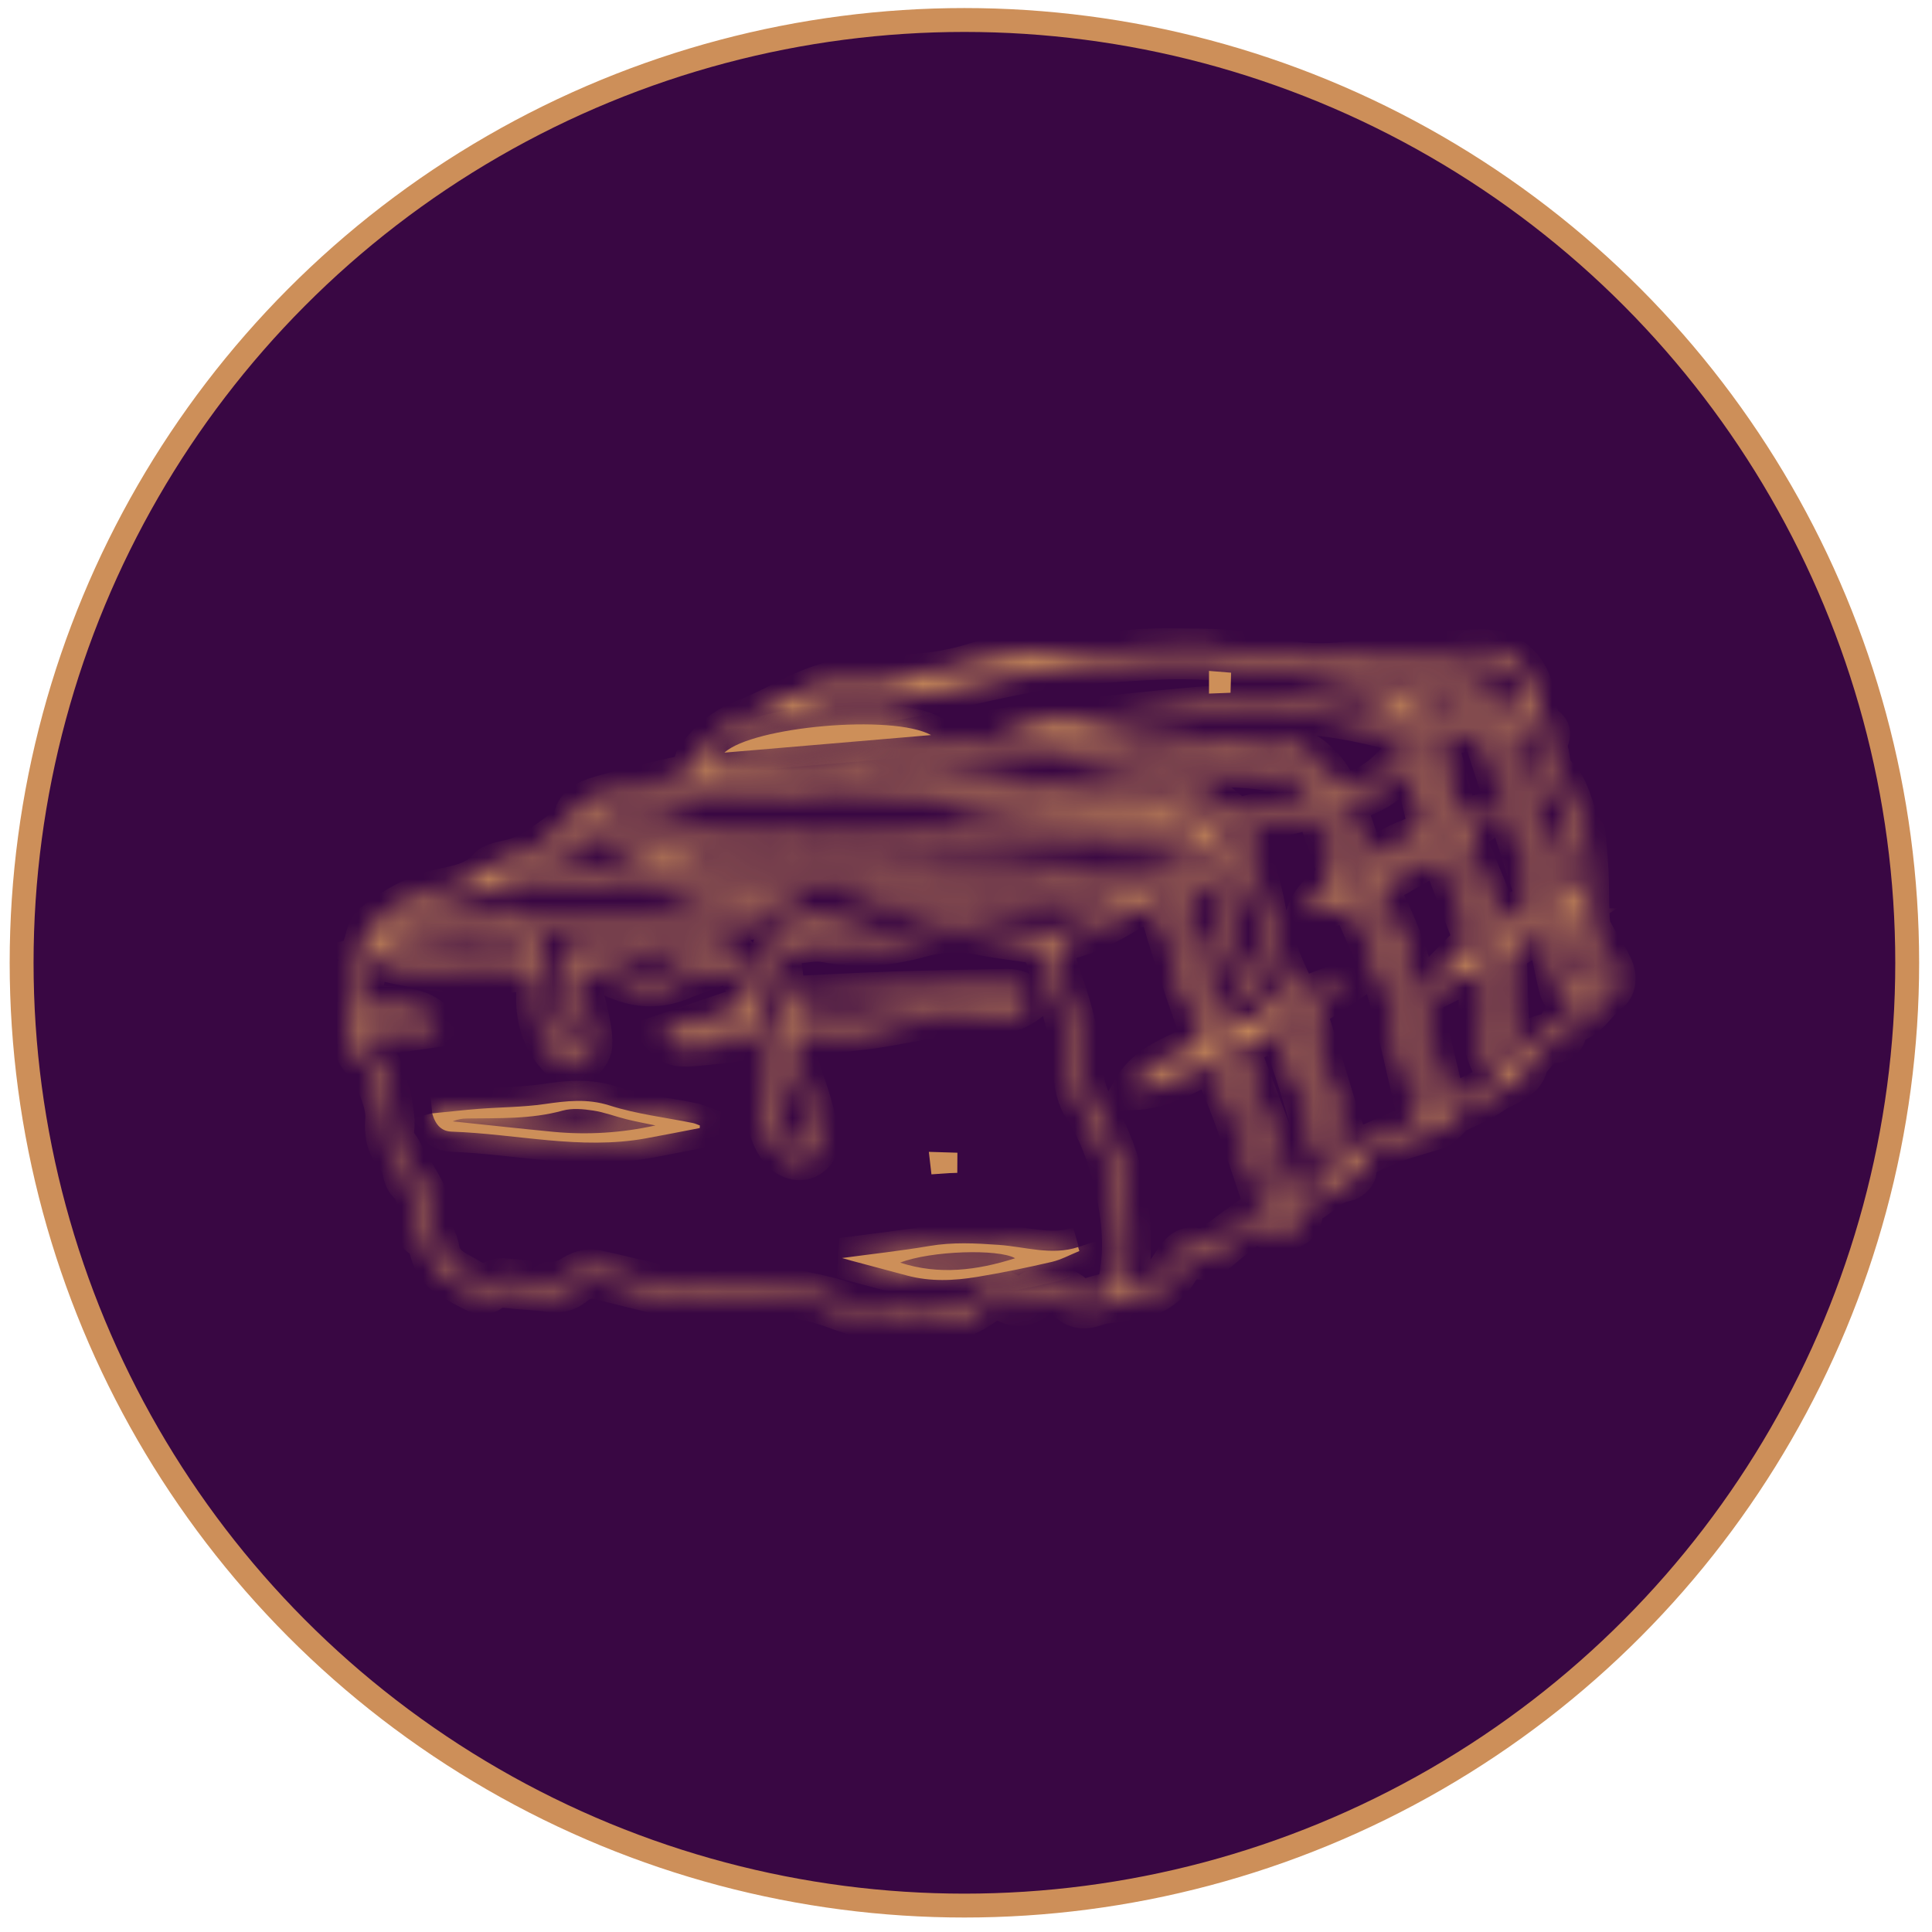
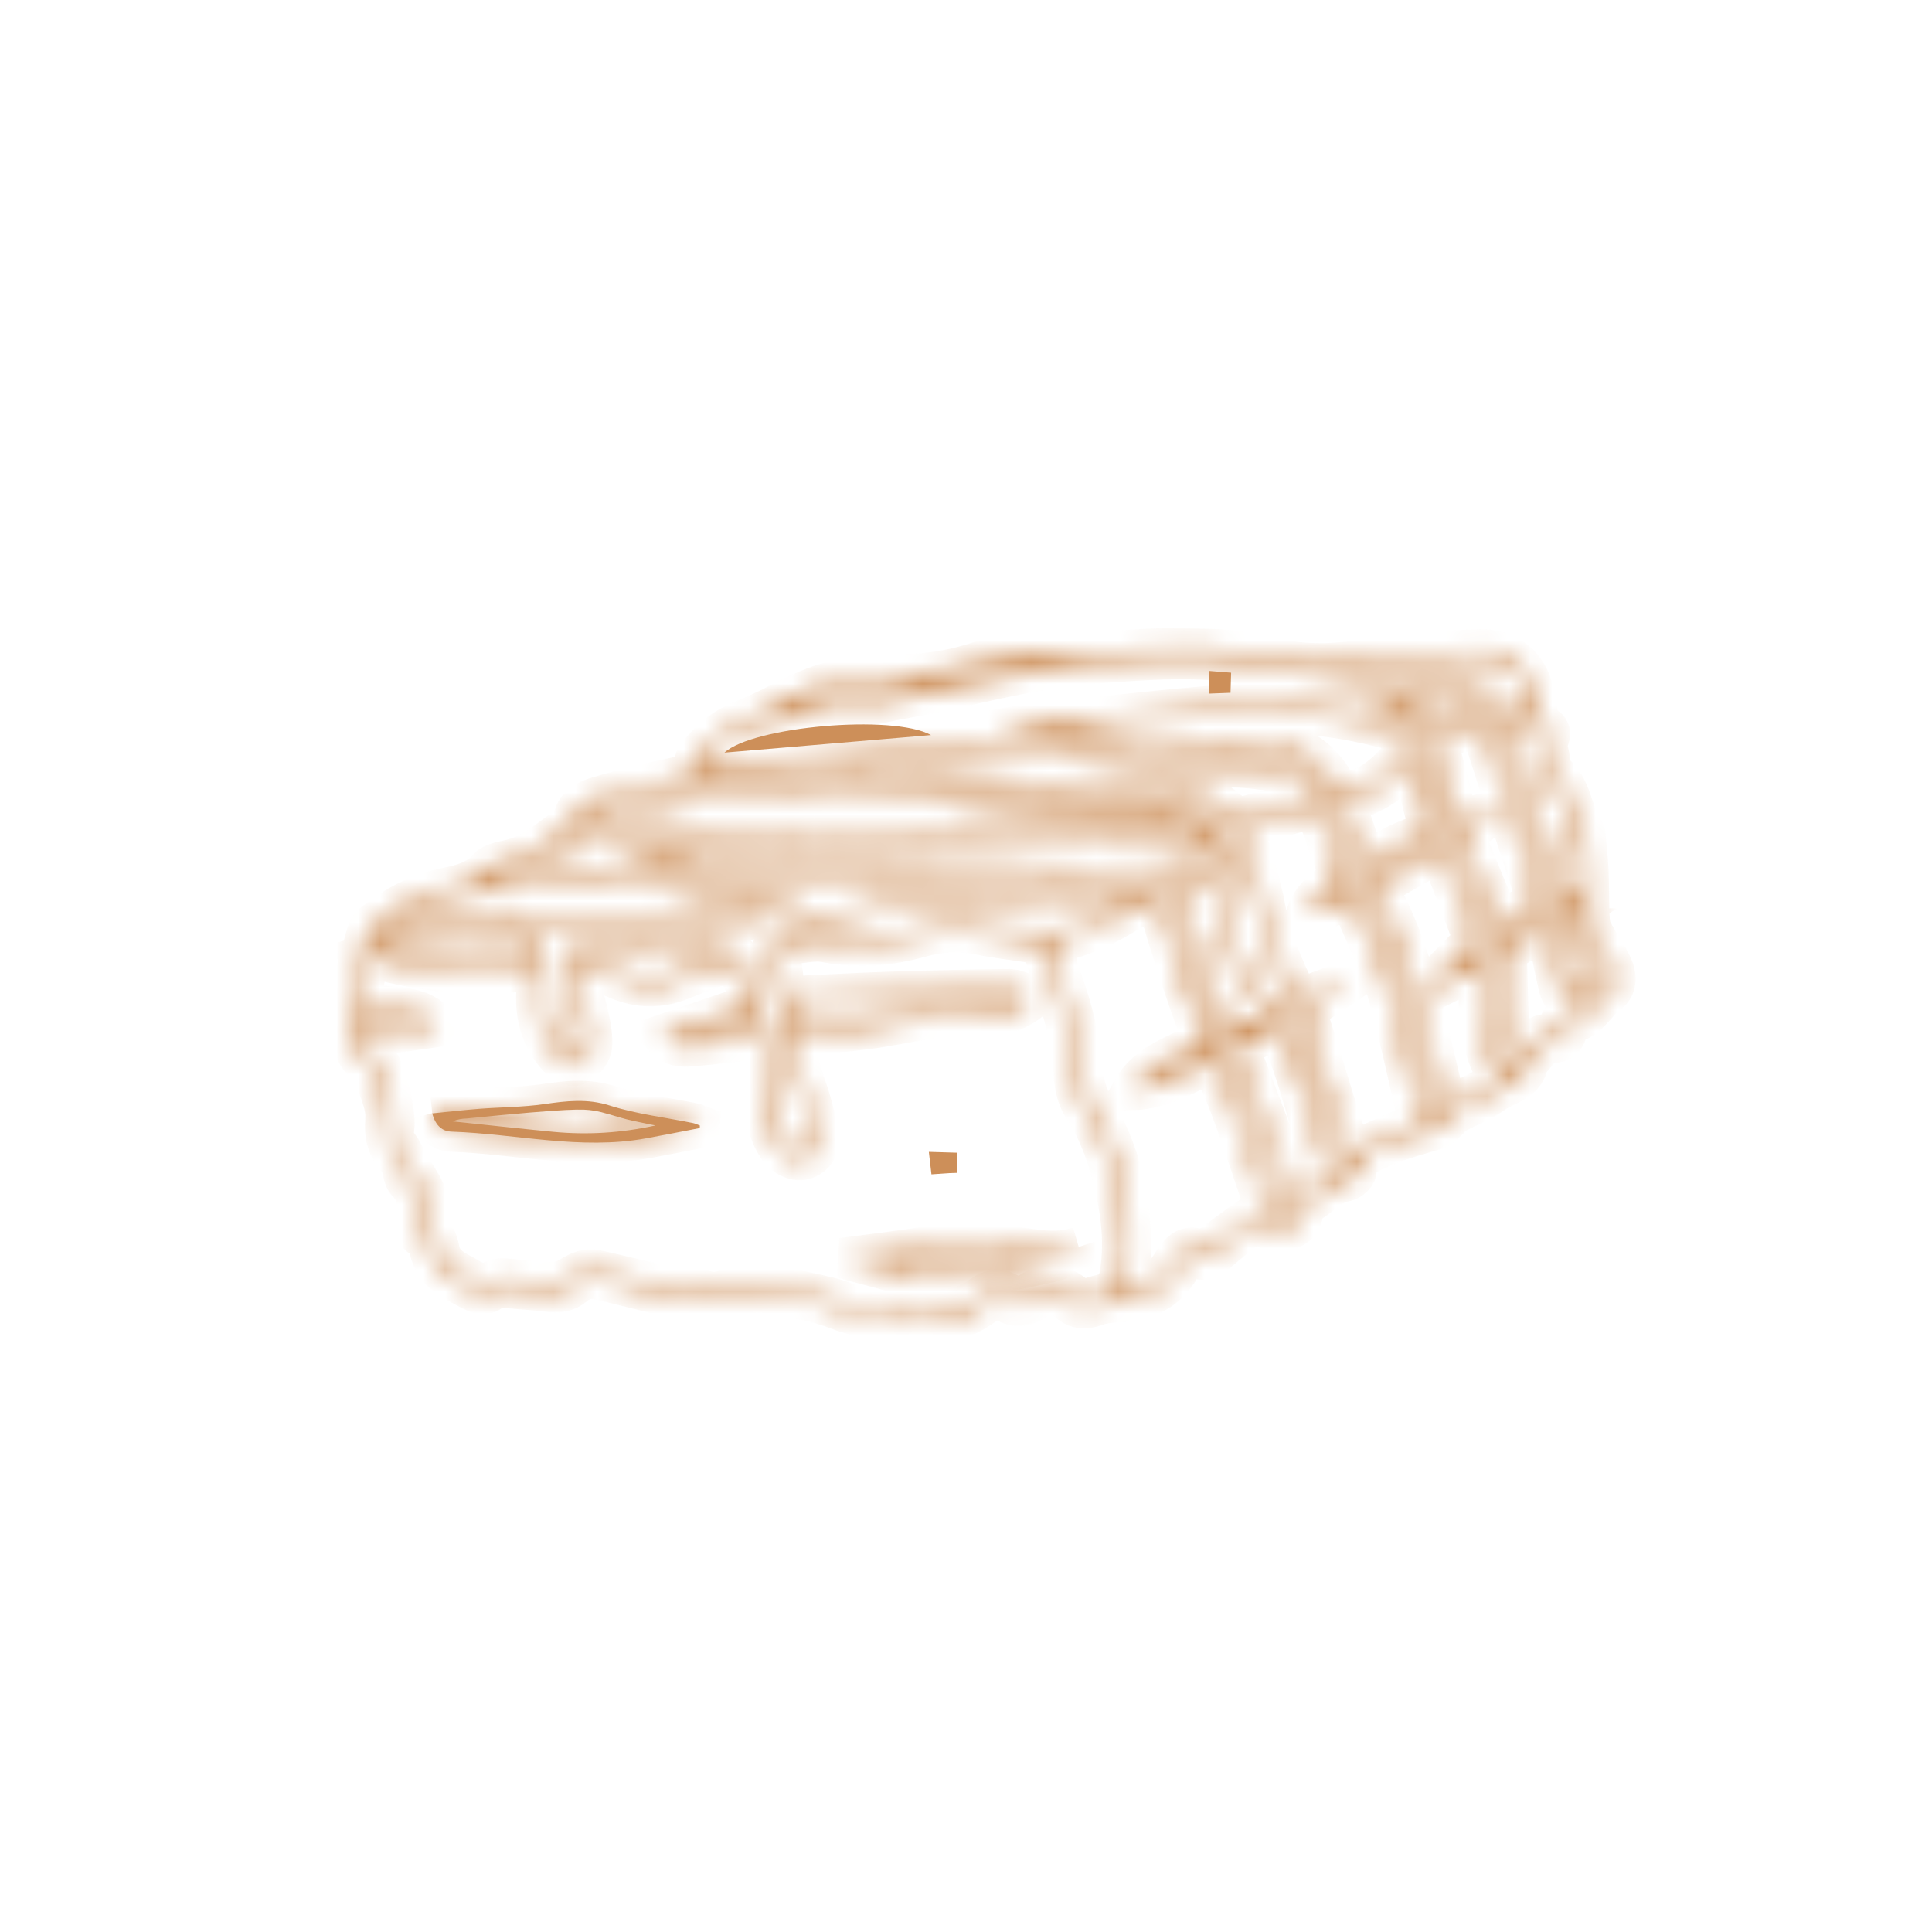
<svg xmlns="http://www.w3.org/2000/svg" width="89" height="89" viewBox="0 0 89 89" fill="none">
-   <circle cx="44.427" cy="44.352" r="43.431" fill="#390743" stroke="#CD8F59" stroke-width="1.1" />
  <mask id="path-2-inside-1_621_25" fill="white">
    <path d="M58.039 56.116C58.335 56.781 58.743 56.811 59.217 56.689C59.714 56.56 60.037 56.302 60.023 55.738C60.021 55.649 60.09 55.507 60.163 55.477C60.813 55.202 61.237 54.545 61.989 54.423C62.18 54.392 62.468 54.145 62.482 53.979C62.539 53.268 63.089 53.13 63.582 52.9C64.404 52.516 65.278 52.293 66.144 52.036C66.373 51.969 66.554 51.733 66.749 51.567C66.805 51.519 66.817 51.41 66.875 51.379C67.524 51.036 68.224 50.768 68.819 50.35C69.41 49.935 70.328 49.825 70.415 48.861C70.818 48.638 70.926 48.03 71.516 48.041C71.928 48.048 72.15 47.817 72.2 47.406C72.212 47.311 72.276 47.153 72.336 47.142C73.174 46.998 73.496 46.196 74.1 45.755C74.496 45.467 74.478 44.939 74.288 44.529C74.024 43.957 73.641 43.442 73.351 42.88C73.243 42.671 73.228 42.4 73.218 42.156C73.19 41.471 73.202 40.785 73.171 40.1C73.146 39.544 73.081 38.991 73.033 38.437C73.031 38.406 73.029 38.37 73.013 38.346C72.395 37.482 72.457 36.257 71.527 35.552C71.443 35.488 71.45 35.298 71.428 35.164C71.379 34.87 71.34 34.573 71.235 34.287C71.424 33.919 71.567 33.584 70.99 33.366C70.899 33.332 70.893 33.066 70.856 32.905C70.741 32.4 70.7 31.865 70.504 31.394C70.083 30.383 69.228 29.895 68.172 29.916C66.884 29.942 65.596 30.082 64.31 30.202C63.133 30.312 61.959 30.564 60.784 30.558C59.722 30.552 58.647 30.353 57.606 30.111C56.417 29.836 55.234 29.899 54.036 29.874C51.97 29.83 49.926 30.238 47.85 30.06C46.995 29.986 46.066 30.151 45.246 30.429C43.888 30.891 42.516 31.109 41.104 31.046C39.255 30.963 37.591 31.505 35.988 32.356C35.392 32.673 34.773 32.95 34.149 33.207C33.32 33.549 32.666 34.093 32.141 34.807C32.086 34.883 32.006 34.968 32.003 35.05C31.982 35.701 31.505 35.723 31.029 35.828C29.873 36.085 28.718 36.356 27.584 36.692C27.037 36.854 26.468 37.103 26.396 37.821C26.391 37.874 26.334 37.935 26.284 37.968C25.396 38.553 24.62 39.325 23.538 39.593C23.172 39.684 22.704 39.739 22.486 39.988C21.751 40.831 20.687 40.795 19.767 41.099C18.783 41.422 17.933 41.938 17.155 42.569C16.903 42.772 16.845 43.23 16.73 43.581C16.328 44.819 16.142 46.059 16.255 47.39C16.316 48.121 16.266 48.717 17.015 49.064C17.075 49.091 17.114 49.189 17.137 49.262C17.366 50.029 17.808 50.816 17.753 51.563C17.695 52.341 17.834 52.86 18.329 53.415C18.571 53.687 18.517 54.232 18.769 54.481C19.304 55.009 19.22 55.59 19.105 56.194C19.032 56.576 19.14 56.819 19.46 57.032C19.606 57.13 19.731 57.33 19.769 57.504C19.89 58.058 20.164 58.508 20.628 58.814C21.06 59.098 21.517 59.351 21.986 59.568C22.141 59.64 22.422 59.627 22.551 59.528C22.832 59.313 23.105 59.291 23.434 59.333C24.043 59.41 24.662 59.417 25.268 59.511C25.725 59.583 26.119 59.509 26.463 59.219C26.807 58.93 27.188 58.843 27.613 58.946C28.47 59.153 29.323 59.373 30.18 59.58C30.407 59.635 30.67 59.746 30.868 59.682C31.424 59.503 31.888 59.624 32.394 59.874C32.916 60.133 33.433 59.808 33.953 59.693C34.387 59.596 34.858 59.497 35.283 59.567C36.371 59.748 37.488 59.905 38.508 60.295C39.445 60.653 40.289 60.87 41.31 60.665C42.074 60.512 42.907 60.68 43.706 60.74C44.418 60.795 44.942 60.379 45.471 60.036C45.772 59.84 45.997 59.781 46.278 59.954C46.79 60.27 47.251 60.185 47.732 59.863C48.228 59.531 48.76 59.576 49.21 59.973C49.608 60.324 50.015 60.325 50.486 60.154C50.754 60.056 51.053 60.016 51.34 60.003C52.546 59.953 53.603 59.626 54.283 58.53C54.383 58.37 54.476 58.186 54.621 58.078C54.745 57.986 54.969 57.911 55.095 57.961C55.505 58.123 55.763 57.964 56.063 57.701C56.674 57.167 57.327 56.681 58.041 56.112L58.039 56.116ZM51.405 59.47C50.971 59.582 50.588 59.659 50.221 59.781C49.936 59.876 49.721 59.847 49.485 59.648C48.873 59.132 48.125 59.076 47.478 59.513C47.138 59.743 46.849 59.785 46.478 59.581C46.052 59.347 45.658 59.369 45.213 59.695C44.798 59.998 44.261 60.236 43.756 60.29C43.046 60.366 42.315 60.232 41.592 60.217C41.265 60.21 40.914 60.213 40.615 60.322C40.183 60.48 39.828 60.409 39.438 60.217C39.075 60.038 38.688 59.888 38.296 59.788C37.44 59.571 36.566 59.42 35.713 59.193C34.957 58.992 34.239 59.06 33.541 59.368C33.055 59.583 32.624 59.554 32.139 59.324C31.84 59.182 31.455 59.221 31.107 59.191C30.817 59.166 30.518 59.2 30.237 59.141C29.315 58.945 28.401 58.711 27.48 58.508C27.039 58.411 26.669 58.564 26.285 58.811C26.006 58.99 25.617 59.075 25.28 59.067C24.558 59.05 23.838 58.926 23.115 58.89C22.902 58.879 22.686 59.025 22.465 59.081C22.329 59.115 22.16 59.165 22.048 59.115C21.722 58.968 21.42 58.767 21.102 58.599C20.678 58.375 20.333 58.068 20.247 57.588C20.16 57.103 19.988 56.712 19.492 56.552C19.556 56.078 19.643 55.645 19.658 55.208C19.664 55.017 19.54 54.812 19.441 54.631C19.258 54.295 19.047 53.975 18.854 53.645C18.683 53.352 18.547 53.035 18.347 52.764C18.167 52.521 18.117 52.32 18.158 51.997C18.215 51.551 18.1 51.079 18.033 50.622C18 50.397 17.892 50.183 17.846 49.958C17.724 49.356 17.498 48.827 16.974 48.452C16.839 48.355 16.77 48.165 16.671 48.018C16.827 47.925 16.973 47.775 17.139 47.748C18.096 47.59 19.058 47.463 20.018 47.324C20.023 47.25 20.028 47.176 20.032 47.102C19.136 46.111 17.779 46.576 16.602 46.112C16.726 45.465 16.856 44.784 16.99 44.086C19.6 44.816 22.15 45.056 24.776 44.648C24.75 45.036 24.721 45.379 24.707 45.723C24.66 46.818 24.912 47.822 25.663 48.653C25.934 48.952 26.307 49.253 26.692 49.021C26.973 48.852 27.265 48.455 27.279 48.147C27.305 47.584 27.161 47.003 27.029 46.444C26.89 45.856 26.682 45.285 26.504 44.706C26.548 44.654 26.592 44.602 26.637 44.55C27.229 44.727 27.846 44.85 28.411 45.094C29.415 45.526 30.39 45.546 31.396 45.131C32.037 44.866 32.691 44.63 33.349 44.41C33.479 44.366 33.718 44.4 33.796 44.491C34.24 45.016 34.476 45.638 34.567 46.28C33.19 46.75 31.859 47.205 30.479 47.675C30.877 48.141 31.192 48.257 31.894 48.195C32.789 48.115 33.684 48.019 34.574 47.894C34.925 47.845 35.084 47.948 35.103 48.286C35.143 48.993 35.184 49.7 35.216 50.407C35.255 51.296 35.333 52.175 35.887 52.922C36.185 53.324 36.718 53.537 37.091 53.4C37.553 53.229 37.772 52.823 37.708 52.383C37.606 51.676 37.442 50.966 37.209 50.291C36.927 49.471 36.637 48.665 36.649 47.761C36.789 47.745 36.896 47.731 37.002 47.72C37.958 47.619 38.916 47.537 39.869 47.417C41.663 47.19 43.415 46.66 45.259 46.786C46.041 46.84 46.817 46.615 47.481 46.075C47.193 45.694 46.806 45.559 46.395 45.565C44.584 45.591 42.773 45.627 40.962 45.688C39.406 45.741 37.85 45.831 36.205 45.909C36.122 45.285 36.027 44.698 35.971 44.108C35.937 43.754 36.087 43.498 36.494 43.477C37.01 43.45 37.546 43.311 38.036 43.406C39.517 43.695 40.953 43.578 42.39 43.177C43.314 42.918 44.246 42.875 45.199 43.072C46.016 43.24 46.851 43.316 47.673 43.463C47.814 43.488 47.99 43.637 48.043 43.771C48.218 44.209 48.341 44.669 48.488 45.119C48.947 46.529 49.41 47.932 49.459 49.443C49.477 49.976 49.615 50.577 49.901 51.014C50.67 52.19 51.095 53.475 51.392 54.823C51.737 56.38 51.842 57.937 51.406 59.469L51.405 59.47ZM28.345 39.385C28.34 39.441 28.336 39.497 28.331 39.552C28.475 39.597 28.615 39.653 28.761 39.686C30.163 40 31.564 40.312 32.967 40.622C34.218 40.898 35.476 41.133 36.764 41.028C37.532 40.964 38.293 40.79 39.063 40.734C40.917 40.6 42.772 40.448 44.63 40.412C46.914 40.368 49.2 40.432 51.485 40.456C53.524 40.478 54.152 41.016 54.731 42.991C55.148 44.412 55.648 45.812 56.166 47.201C56.833 48.988 57.553 50.756 58.257 52.529C58.678 53.593 59.12 54.648 59.531 55.716C59.574 55.826 59.513 56.077 59.432 56.114C59.201 56.218 58.936 56.246 58.684 56.303C58.658 56.176 58.623 56.05 58.608 55.922C58.578 55.657 58.609 55.376 58.526 55.131C57.969 53.489 57.402 51.852 56.814 50.22C55.986 47.922 55.134 45.632 54.298 43.336C54.152 42.936 54.045 42.521 53.896 42.123C53.542 41.173 52.724 40.979 51.857 40.981C49.256 40.989 46.644 40.889 44.06 41.108C41.804 41.3 39.572 41.832 37.345 42.286C35.797 42.601 35.292 43.492 35.632 45.029C35.819 45.877 36.072 46.718 36.162 47.576C36.285 48.752 36.557 49.864 37.02 50.952C37.21 51.4 37.244 51.928 37.277 52.424C37.289 52.598 37.12 52.898 36.975 52.94C36.792 52.993 36.533 52.871 36.339 52.767C36.214 52.699 36.094 52.538 36.063 52.399C35.904 51.699 35.657 50.992 35.658 50.288C35.663 48.667 35.358 47.119 34.832 45.604C34.231 43.877 33.536 43.35 31.705 43.273C30.352 43.214 28.996 43.195 27.641 43.177C26.594 43.163 26.058 43.712 26.159 44.737C26.207 45.232 26.386 45.713 26.495 46.203C26.633 46.829 26.788 47.453 26.872 48.086C26.893 48.255 26.716 48.555 26.562 48.61C26.42 48.661 26.158 48.504 26.004 48.373C25.829 48.225 25.693 48.016 25.579 47.812C25.148 47.039 25.083 46.203 25.147 45.334C25.18 44.884 25.18 44.417 25.1 43.974C24.968 43.242 24.564 42.919 23.824 42.88C21.897 42.775 19.976 42.782 18.076 43.205C17.835 43.259 17.429 43.499 17.357 43.087C17.289 42.711 17.738 42.748 17.996 42.696C19.944 42.307 21.911 42.24 23.886 42.382C27.612 42.65 31.337 43.116 35.052 42.257C35.715 42.103 36.387 41.987 37.055 41.854C36.933 41.715 36.83 41.672 36.724 41.666C34.428 41.533 32.21 40.962 29.977 40.473C28.381 40.124 26.779 39.934 25.141 40.212C24.359 40.346 23.558 40.366 22.765 40.438C23.229 40.148 23.72 39.967 24.212 39.791C26.061 39.131 27.986 38.864 29.931 38.786C33.223 38.655 36.518 38.593 39.812 38.481C43.481 38.355 47.15 38.204 50.819 38.068C52.113 38.02 53.409 37.986 54.659 38.414C55.515 38.706 56.199 39.207 56.541 40.083C56.729 40.563 56.912 41.045 57.096 41.527C57.157 41.22 57.156 40.923 57.102 40.637C56.688 38.398 55.952 37.583 54.051 37.148C53.653 37.056 53.244 36.963 52.839 36.96C51.122 36.947 49.399 37.056 47.689 36.952C45.489 36.818 43.294 36.568 41.107 36.289C38.557 35.963 36.02 35.819 33.479 36.325C31.867 36.647 30.258 36.981 28.645 37.296C28.133 37.397 27.614 37.458 27.098 37.537C27.084 37.484 27.071 37.43 27.057 37.377C27.445 37.219 27.821 37.006 28.224 36.912C29.67 36.576 31.126 36.284 32.578 35.971C35.166 35.413 37.771 35.315 40.388 35.703C43.837 36.215 47.286 36.642 50.791 36.389C52.225 36.284 53.662 36.399 55.033 36.912C56.013 37.277 56.775 37.891 57.109 38.908C57.369 39.699 57.551 40.517 57.773 41.322C58.078 42.429 58.251 43.599 58.726 44.63C59.666 46.67 60.505 48.731 61.08 50.907C61.312 51.783 61.728 52.609 62.043 53.465C62.09 53.592 62.099 53.795 62.027 53.888C61.948 53.989 61.749 54.054 61.617 54.035C61.525 54.021 61.423 53.848 61.387 53.728C61.288 53.397 61.239 53.05 61.138 52.719C60.774 51.526 60.345 50.35 60.037 49.144C59.674 47.722 58.897 46.545 57.965 45.474C57.447 44.88 57.094 44.25 56.904 43.504C56.662 42.556 56.448 41.598 56.167 40.661C55.881 39.705 55.26 39.032 54.254 38.822C53.624 38.69 52.975 38.556 52.339 38.572C50.653 38.614 48.971 38.775 47.286 38.822C42.055 38.968 36.823 39.078 31.592 39.215C30.509 39.243 29.427 39.325 28.344 39.381L28.345 39.385ZM48.426 43.529C49.127 43.297 49.774 43.131 50.377 42.868C50.981 42.606 51.552 42.262 52.121 41.927C52.915 41.461 53.204 41.543 53.561 42.403C53.652 42.62 53.695 42.857 53.767 43.083C54.042 43.938 54.313 44.794 54.6 45.645C54.856 46.404 55.132 47.155 55.399 47.91C54.305 48.629 52.905 48.878 52.151 50.219C53.589 50.168 54.661 49.462 55.826 48.924C56.168 49.766 56.526 50.572 56.825 51.399C57.29 52.689 57.716 53.992 58.158 55.29C58.251 55.566 58.175 55.695 57.895 55.87C57.14 56.343 56.447 56.914 55.716 57.425C55.588 57.515 55.366 57.58 55.233 57.532C54.841 57.391 54.544 57.505 54.3 57.79C54.117 58.004 53.977 58.255 53.813 58.486C53.344 59.146 52.651 59.372 51.835 59.57C51.893 59.346 51.928 59.229 51.954 59.111C51.98 58.987 52.008 58.864 52.02 58.738C52.282 56.01 51.823 53.439 50.418 51.051C50.149 50.592 49.954 50.036 49.91 49.509C49.788 48.015 49.441 46.586 48.937 45.183C48.741 44.638 48.593 44.076 48.426 43.529ZM62.661 32.092C62.656 32.145 62.65 32.197 62.644 32.249C63.062 32.369 63.479 32.489 63.897 32.608C65.348 33.023 65.892 33.687 66.088 35.172C66.18 35.874 66.285 36.592 66.526 37.251C67.006 38.568 67.595 39.845 68.116 41.147C68.742 42.71 69.195 44.308 69.097 46.024C69.041 46.998 68.96 47.989 69.867 48.716C70.118 48.918 69.921 49.211 69.694 49.336C69.609 49.383 69.332 49.261 69.274 49.149C68.823 48.276 68.475 47.375 68.569 46.353C68.731 44.597 68.328 42.938 67.638 41.336C67.232 40.395 66.759 39.476 66.445 38.505C66.068 37.34 65.788 36.139 65.539 34.937C65.35 34.029 64.927 33.398 64 33.165C63.725 33.095 63.453 33.012 63.175 32.951C61.084 32.492 58.958 32.273 56.832 32.432C53.686 32.667 50.551 33.039 47.413 33.362C46.974 33.408 46.541 33.505 46.105 33.578C46.108 33.623 46.111 33.667 46.113 33.711C46.309 33.744 46.504 33.783 46.7 33.809C48.279 34.017 49.854 34.25 51.437 34.417C52.373 34.517 53.32 34.547 54.261 34.541C55.317 34.536 56.373 34.404 57.428 34.417C59.617 34.445 60.821 35.302 61.604 37.328C62.031 38.43 62.398 39.557 62.845 40.651C63.136 41.363 63.552 42.023 63.862 42.728C64.776 44.807 65.289 47.006 65.761 49.217C65.892 49.83 66.102 50.427 66.258 51.036C66.297 51.187 66.338 51.404 66.262 51.501C66.181 51.606 65.936 51.678 65.814 51.632C65.697 51.585 65.601 51.378 65.575 51.227C65.516 50.887 65.545 50.53 65.47 50.195C64.753 47.025 64.065 43.854 62.452 40.962C61.868 39.914 61.571 38.703 61.166 37.559C60.583 35.908 59.458 34.99 57.682 34.935C57.162 34.919 56.637 34.885 56.123 34.944C53.845 35.206 51.597 35.074 49.354 34.596C47.747 34.253 46.112 34.111 44.463 34.258C43.301 34.362 42.138 34.456 40.975 34.547C38.9 34.708 36.824 34.85 34.75 35.028C33.972 35.095 33.202 35.241 32.428 35.35C32.404 35.315 32.38 35.279 32.355 35.242C32.582 34.971 32.792 34.683 33.038 34.431C33.948 33.5 35.167 33.198 36.366 33.115C38.208 32.989 39.96 32.463 41.758 32.152C43.471 31.857 45.157 31.407 46.864 31.078C48.008 30.857 49.165 30.661 50.325 30.576C52.509 30.416 54.699 30.218 56.887 30.523C57.79 30.649 58.682 30.851 59.583 30.993C60.421 31.125 61.271 31.19 62.104 31.346C63.184 31.547 64.248 31.64 65.344 31.424C66.683 31.158 67.872 31.445 68.675 32.647C68.96 33.075 69.205 33.55 69.366 34.038C69.948 35.808 70.475 37.595 71.044 39.369C71.64 41.231 72.26 43.084 72.872 44.94C72.981 45.272 72.874 45.53 72.555 45.617C72.209 45.71 72.21 45.382 72.147 45.168C72.121 45.079 72.139 44.978 72.121 44.886C71.987 44.208 71.907 43.511 71.699 42.855C71.02 40.719 70.291 38.599 69.588 36.471C69.286 35.558 69.038 34.624 68.698 33.725C68.148 32.271 67.16 31.714 65.622 31.902C65.044 31.973 64.463 32.036 63.881 32.077C63.477 32.105 63.069 32.089 62.663 32.093L62.661 32.092ZM60.59 37.218C60.95 38.239 61.301 39.2 61.617 40.172C61.655 40.288 61.543 40.52 61.43 40.606C60.923 40.996 60.438 41.394 60.199 42.05C60.781 41.933 61.336 41.771 61.876 41.572C62.115 41.484 62.246 41.488 62.35 41.747C62.85 42.987 63.477 44.19 63.845 45.468C64.446 47.551 64.88 49.682 65.359 51.68C64.257 52.171 63.29 52.602 62.254 53.064C62.064 52.516 61.841 51.914 61.648 51.303C61.234 49.994 60.855 48.674 60.427 47.369C60.142 46.502 60.121 46.521 60.905 46.068C61.263 45.861 61.595 45.607 61.938 45.374L61.859 45.254C61.187 45.506 60.515 45.76 59.831 46.017C59.155 44.655 58.56 43.318 58.291 41.833C58.081 40.677 57.696 39.553 57.36 38.422C57.27 38.119 57.446 38.034 57.634 37.982C58.589 37.722 59.55 37.484 60.589 37.217L60.59 37.218ZM68.103 44.561C68.131 44.787 68.176 44.942 68.164 45.092C68.047 46.642 68.146 48.147 68.96 49.533C69.002 49.604 68.885 49.846 68.781 49.911C68.402 50.146 67.999 50.345 67.599 50.546C67.311 50.692 67.015 50.819 66.653 50.987C65.718 47.506 65.222 43.975 63.439 40.882C64.424 40.316 65.344 39.787 66.334 39.218C66.816 40.486 67.281 41.723 67.758 42.955C67.866 43.232 67.793 43.419 67.587 43.618C67.088 44.1 66.606 44.601 66.124 45.101C65.968 45.264 65.836 45.449 65.692 45.624C65.72 45.658 65.747 45.692 65.774 45.725C66.527 45.348 67.281 44.971 68.103 44.56L68.103 44.561ZM25.91 38.868C25.888 38.82 25.867 38.772 25.846 38.724C26.344 38.459 26.816 38.08 27.347 37.953C28.82 37.6 30.323 37.376 31.805 37.059C34.588 36.462 37.382 36.199 40.216 36.62C43.633 37.127 47.051 37.59 50.526 37.332C51.91 37.229 53.303 37.285 54.636 37.766C54.837 37.839 55.023 37.951 55.216 38.044C53.717 37.57 52.192 37.582 50.665 37.657C49.783 37.7 48.905 37.812 48.023 37.845C44.512 37.975 40.999 38.077 37.488 38.207C33.625 38.35 29.737 38.047 25.91 38.869L25.91 38.868ZM64.921 34.357C64.187 35.314 63.415 36.173 62.196 36.476C61.892 36.552 61.729 36.554 61.562 36.234C61.01 35.173 60.148 34.437 58.965 34.211C58.137 34.053 57.271 33.941 56.437 34.006C54.162 34.183 51.905 34.253 49.671 33.689C49.565 33.663 49.46 33.634 49.25 33.578C49.412 33.537 49.457 33.519 49.502 33.514C52.045 33.285 54.583 32.991 57.131 32.849C59.324 32.727 61.508 32.963 63.648 33.503C64.158 33.632 64.65 33.806 64.92 34.357L64.921 34.357ZM60.319 36.839L56.949 37.704C56.821 37.582 56.628 37.373 56.407 37.199C55.343 36.361 54.075 36.071 52.773 36.022C51.154 35.961 49.524 36.12 47.909 36.02C45.618 35.878 43.335 35.59 41.049 35.356C40.461 35.296 39.875 35.206 39.287 35.13C40.441 35.008 41.593 34.984 42.732 34.843C45.036 34.559 47.324 34.561 49.594 35.064C51.725 35.537 53.862 35.594 56.031 35.381C56.864 35.298 57.73 35.391 58.565 35.515C59.319 35.628 59.927 36.054 60.319 36.84L60.319 36.839ZM55.248 39.773C55.243 39.833 55.237 39.894 55.232 39.954C54.834 40.158 54.44 40.375 54.033 40.557C53.945 40.597 53.801 40.518 53.685 40.488C53.094 40.341 52.507 40.085 51.911 40.061C49.85 39.978 47.785 39.941 45.723 39.953C44.087 39.963 42.448 40.034 40.815 40.148C39.622 40.23 38.437 40.433 37.248 40.569C35.136 40.809 33.14 40.214 31.127 39.725C31.235 39.67 31.342 39.643 31.449 39.641C34.314 39.563 37.179 39.504 40.043 39.407C43.585 39.288 47.126 39.108 50.668 39.019C51.84 38.99 53.02 39.125 54.187 39.261C54.556 39.304 54.895 39.595 55.248 39.773ZM69.038 42.306C68.495 40.991 67.974 39.728 67.446 38.452C67.926 38.115 68.388 37.792 68.85 37.467C68.829 37.431 68.808 37.394 68.786 37.358L67.163 37.774L66.2 34.018C66.695 33.891 67.116 33.767 67.544 33.677C68.188 33.544 68.236 33.579 68.444 34.223C69.201 36.565 69.952 38.91 70.717 41.249C70.8 41.504 70.738 41.633 70.507 41.724C70.024 41.913 69.542 42.106 69.038 42.306ZM34.49 41.959C34.024 42.031 33.557 42.11 33.09 42.172C31.031 42.448 28.972 42.347 26.913 42.179C24.464 41.981 22.016 41.74 19.556 42.02C19.4 42.038 19.245 42.071 19.088 42.087C18.952 42.101 18.815 42.1 18.678 42.106C20.042 41.434 21.44 40.971 22.937 40.849C24.177 40.748 25.415 40.541 26.656 40.518C29.349 40.469 31.869 41.49 34.492 41.959L34.49 41.959ZM36.873 42.833C41.875 41.525 46.892 41.133 52.072 41.444C50.953 42.17 49.892 42.894 48.622 42.956C47.566 43.008 46.489 42.845 45.438 42.672C44.374 42.496 43.339 42.449 42.306 42.782C40.527 43.355 38.738 43.108 36.873 42.833ZM61.147 54.304C60.65 54.635 60.191 54.94 59.727 55.25C58.824 52.871 57.96 50.596 57.087 48.296C57.654 47.978 58.22 47.66 58.868 47.297C59.857 49.582 60.369 51.938 61.147 54.304ZM71.197 42.77C71.23 42.852 71.262 42.907 71.275 42.967C71.447 43.781 71.603 44.599 71.791 45.409C71.923 45.978 72.254 46.197 72.686 46.053C73.168 45.893 73.463 45.282 73.307 44.826C73.006 43.948 72.741 43.058 72.429 42.183C72.284 41.777 72.45 41.583 72.862 41.378C72.839 41.598 72.8 41.746 72.814 41.889C72.866 42.409 72.646 42.931 73.213 43.413C73.61 43.75 73.73 44.429 73.932 44.97C73.981 45.1 73.914 45.385 73.814 45.44C73.184 45.785 72.91 46.563 72.153 46.764C71.992 46.806 71.838 47.092 71.79 47.292C71.729 47.543 71.622 47.657 71.382 47.642C70.993 47.617 70.721 47.752 70.547 48.121C70.424 48.385 70.229 48.424 69.978 48.219C69.59 47.902 69.541 47.457 69.516 47.022C69.458 46.035 69.44 45.044 69.417 44.055C69.415 43.964 69.473 43.831 69.546 43.785C70.086 43.44 70.637 43.111 71.198 42.77L71.197 42.77ZM61.992 37.057C62.599 36.77 63.193 36.571 63.69 36.23C64.199 35.88 64.611 35.39 65.017 35.008C65.274 36.011 65.546 37.042 65.79 38.08C65.809 38.162 65.655 38.335 65.543 38.389C65.16 38.574 64.75 38.704 64.37 38.894C63.881 39.138 63.41 39.42 62.902 39.701C62.589 38.793 62.287 37.915 61.992 37.057L61.992 37.057ZM55.636 40.215C55.875 41.148 56.107 41.996 56.308 42.849C56.57 43.961 56.836 45.059 57.755 45.861C57.983 46.059 58.121 46.358 58.332 46.657C57.747 46.895 57.218 47.11 56.622 47.352C55.872 45.161 55.142 43.027 54.407 40.883C54.723 40.711 55.107 40.502 55.636 40.215ZM71.979 40.917C71.166 38.352 70.363 35.821 69.559 33.284C69.863 33.124 70.128 32.984 70.327 32.879C70.479 33.251 70.61 33.575 70.718 33.839C70.844 34.54 70.955 35.204 71.197 35.845C71.203 35.859 71.214 35.872 71.224 35.884C71.682 36.462 72.256 36.968 72.15 37.841C72.124 38.053 72.488 38.289 72.534 38.539C72.669 39.285 72.736 40.044 72.829 40.794C72.497 40.841 72.283 40.872 71.979 40.916L71.979 40.917ZM36.45 46.313C39.809 46.221 43.177 45.877 46.568 46.047C46.174 46.217 45.772 46.33 45.363 46.36C44.36 46.434 43.347 46.409 42.352 46.531C40.697 46.733 39.054 47.037 37.402 47.262C36.555 47.377 36.55 47.342 36.42 46.473C36.416 46.444 36.431 46.412 36.45 46.314L36.45 46.313ZM62.359 30.898C62.69 30.852 62.908 30.817 63.126 30.794C64.631 30.632 66.135 30.454 67.643 30.323C68.276 30.268 68.912 30.356 69.455 30.739C69.944 31.084 70.288 31.594 70.27 32.156C70.261 32.392 69.716 32.612 69.412 32.836C69.396 32.848 69.354 32.824 69.323 32.816C68.225 31.166 67.296 30.741 65.281 31.013C64.339 31.141 63.408 31.236 62.359 30.898ZM17.702 43.785C19.759 43.226 21.848 43.17 23.947 43.327C24.4 43.361 24.671 43.66 24.714 44.201C22.327 44.64 20.008 44.378 17.702 43.785ZM26.647 44.072C26.921 43.594 27.392 43.604 27.872 43.615C29.018 43.641 30.166 43.648 31.312 43.682C31.89 43.7 32.481 43.684 33.018 44.024C32.24 44.358 31.471 44.684 30.669 44.882C30.202 44.997 29.662 44.999 29.193 44.888C28.343 44.685 27.522 44.36 26.647 44.071L26.647 44.072ZM42.871 31.51C42.447 31.596 42.02 31.676 41.597 31.77C40.74 31.961 39.89 32.194 39.026 32.346C38.242 32.484 37.442 32.536 36.65 32.626C38.564 31.317 40.725 31.468 42.871 31.51ZM66.137 33.526C65.703 33.13 65.326 32.787 64.959 32.454C66.525 32.094 67.459 32.328 67.826 33.181C67.243 33.3 66.66 33.419 66.137 33.526L66.137 33.526ZM34.87 47.435C33.825 47.553 32.807 47.669 31.789 47.784C31.779 47.723 31.768 47.662 31.757 47.601L34.718 46.842L34.87 47.435ZM63.277 40.483C63.233 40.454 63.189 40.424 63.144 40.394C63.174 40.278 63.164 40.107 63.239 40.053C64.085 39.433 65.031 39.018 66.02 38.694C66.047 38.742 66.074 38.79 66.102 38.839C65.161 39.387 64.219 39.935 63.277 40.482L63.277 40.483ZM19.07 46.96C19.066 47.004 19.062 47.048 19.058 47.092C18.449 47.157 17.84 47.227 17.23 47.286C16.653 47.342 16.623 47.305 16.663 46.633C17.468 46.742 18.269 46.852 19.07 46.96ZM70.868 42.039C71.044 42.373 70.39 42.937 69.336 43.349C69.084 42.731 69.092 42.726 69.684 42.51C70.082 42.364 70.473 42.197 70.867 42.039L70.868 42.039ZM53.496 49.57C53.472 49.52 53.448 49.471 53.423 49.422C54.128 49.069 54.833 48.716 55.538 48.363C55.568 48.424 55.598 48.484 55.627 48.544C54.917 48.886 54.206 49.228 53.496 49.57ZM47.298 30.419C47.31 30.462 47.322 30.505 47.334 30.549C46.427 30.737 45.519 30.925 44.514 31.133L47.298 30.419Z" />
  </mask>
  <path d="M58.039 56.116C58.335 56.781 58.743 56.811 59.217 56.689C59.714 56.56 60.037 56.302 60.023 55.738C60.021 55.649 60.09 55.507 60.163 55.477C60.813 55.202 61.237 54.545 61.989 54.423C62.18 54.392 62.468 54.145 62.482 53.979C62.539 53.268 63.089 53.13 63.582 52.9C64.404 52.516 65.278 52.293 66.144 52.036C66.373 51.969 66.554 51.733 66.749 51.567C66.805 51.519 66.817 51.41 66.875 51.379C67.524 51.036 68.224 50.768 68.819 50.35C69.41 49.935 70.328 49.825 70.415 48.861C70.818 48.638 70.926 48.03 71.516 48.041C71.928 48.048 72.15 47.817 72.2 47.406C72.212 47.311 72.276 47.153 72.336 47.142C73.174 46.998 73.496 46.196 74.1 45.755C74.496 45.467 74.478 44.939 74.288 44.529C74.024 43.957 73.641 43.442 73.351 42.88C73.243 42.671 73.228 42.4 73.218 42.156C73.19 41.471 73.202 40.785 73.171 40.1C73.146 39.544 73.081 38.991 73.033 38.437C73.031 38.406 73.029 38.37 73.013 38.346C72.395 37.482 72.457 36.257 71.527 35.552C71.443 35.488 71.45 35.298 71.428 35.164C71.379 34.87 71.34 34.573 71.235 34.287C71.424 33.919 71.567 33.584 70.99 33.366C70.899 33.332 70.893 33.066 70.856 32.905C70.741 32.4 70.7 31.865 70.504 31.394C70.083 30.383 69.228 29.895 68.172 29.916C66.884 29.942 65.596 30.082 64.31 30.202C63.133 30.312 61.959 30.564 60.784 30.558C59.722 30.552 58.647 30.353 57.606 30.111C56.417 29.836 55.234 29.899 54.036 29.874C51.97 29.83 49.926 30.238 47.85 30.06C46.995 29.986 46.066 30.151 45.246 30.429C43.888 30.891 42.516 31.109 41.104 31.046C39.255 30.963 37.591 31.505 35.988 32.356C35.392 32.673 34.773 32.95 34.149 33.207C33.32 33.549 32.666 34.093 32.141 34.807C32.086 34.883 32.006 34.968 32.003 35.05C31.982 35.701 31.505 35.723 31.029 35.828C29.873 36.085 28.718 36.356 27.584 36.692C27.037 36.854 26.468 37.103 26.396 37.821C26.391 37.874 26.334 37.935 26.284 37.968C25.396 38.553 24.62 39.325 23.538 39.593C23.172 39.684 22.704 39.739 22.486 39.988C21.751 40.831 20.687 40.795 19.767 41.099C18.783 41.422 17.933 41.938 17.155 42.569C16.903 42.772 16.845 43.23 16.73 43.581C16.328 44.819 16.142 46.059 16.255 47.39C16.316 48.121 16.266 48.717 17.015 49.064C17.075 49.091 17.114 49.189 17.137 49.262C17.366 50.029 17.808 50.816 17.753 51.563C17.695 52.341 17.834 52.86 18.329 53.415C18.571 53.687 18.517 54.232 18.769 54.481C19.304 55.009 19.22 55.59 19.105 56.194C19.032 56.576 19.14 56.819 19.46 57.032C19.606 57.13 19.731 57.33 19.769 57.504C19.89 58.058 20.164 58.508 20.628 58.814C21.06 59.098 21.517 59.351 21.986 59.568C22.141 59.64 22.422 59.627 22.551 59.528C22.832 59.313 23.105 59.291 23.434 59.333C24.043 59.41 24.662 59.417 25.268 59.511C25.725 59.583 26.119 59.509 26.463 59.219C26.807 58.93 27.188 58.843 27.613 58.946C28.47 59.153 29.323 59.373 30.18 59.58C30.407 59.635 30.67 59.746 30.868 59.682C31.424 59.503 31.888 59.624 32.394 59.874C32.916 60.133 33.433 59.808 33.953 59.693C34.387 59.596 34.858 59.497 35.283 59.567C36.371 59.748 37.488 59.905 38.508 60.295C39.445 60.653 40.289 60.87 41.31 60.665C42.074 60.512 42.907 60.68 43.706 60.74C44.418 60.795 44.942 60.379 45.471 60.036C45.772 59.84 45.997 59.781 46.278 59.954C46.79 60.27 47.251 60.185 47.732 59.863C48.228 59.531 48.76 59.576 49.21 59.973C49.608 60.324 50.015 60.325 50.486 60.154C50.754 60.056 51.053 60.016 51.34 60.003C52.546 59.953 53.603 59.626 54.283 58.53C54.383 58.37 54.476 58.186 54.621 58.078C54.745 57.986 54.969 57.911 55.095 57.961C55.505 58.123 55.763 57.964 56.063 57.701C56.674 57.167 57.327 56.681 58.041 56.112L58.039 56.116ZM51.405 59.47C50.971 59.582 50.588 59.659 50.221 59.781C49.936 59.876 49.721 59.847 49.485 59.648C48.873 59.132 48.125 59.076 47.478 59.513C47.138 59.743 46.849 59.785 46.478 59.581C46.052 59.347 45.658 59.369 45.213 59.695C44.798 59.998 44.261 60.236 43.756 60.29C43.046 60.366 42.315 60.232 41.592 60.217C41.265 60.21 40.914 60.213 40.615 60.322C40.183 60.48 39.828 60.409 39.438 60.217C39.075 60.038 38.688 59.888 38.296 59.788C37.44 59.571 36.566 59.42 35.713 59.193C34.957 58.992 34.239 59.06 33.541 59.368C33.055 59.583 32.624 59.554 32.139 59.324C31.84 59.182 31.455 59.221 31.107 59.191C30.817 59.166 30.518 59.2 30.237 59.141C29.315 58.945 28.401 58.711 27.48 58.508C27.039 58.411 26.669 58.564 26.285 58.811C26.006 58.99 25.617 59.075 25.28 59.067C24.558 59.05 23.838 58.926 23.115 58.89C22.902 58.879 22.686 59.025 22.465 59.081C22.329 59.115 22.16 59.165 22.048 59.115C21.722 58.968 21.42 58.767 21.102 58.599C20.678 58.375 20.333 58.068 20.247 57.588C20.16 57.103 19.988 56.712 19.492 56.552C19.556 56.078 19.643 55.645 19.658 55.208C19.664 55.017 19.54 54.812 19.441 54.631C19.258 54.295 19.047 53.975 18.854 53.645C18.683 53.352 18.547 53.035 18.347 52.764C18.167 52.521 18.117 52.32 18.158 51.997C18.215 51.551 18.1 51.079 18.033 50.622C18 50.397 17.892 50.183 17.846 49.958C17.724 49.356 17.498 48.827 16.974 48.452C16.839 48.355 16.77 48.165 16.671 48.018C16.827 47.925 16.973 47.775 17.139 47.748C18.096 47.59 19.058 47.463 20.018 47.324C20.023 47.25 20.028 47.176 20.032 47.102C19.136 46.111 17.779 46.576 16.602 46.112C16.726 45.465 16.856 44.784 16.99 44.086C19.6 44.816 22.15 45.056 24.776 44.648C24.75 45.036 24.721 45.379 24.707 45.723C24.66 46.818 24.912 47.822 25.663 48.653C25.934 48.952 26.307 49.253 26.692 49.021C26.973 48.852 27.265 48.455 27.279 48.147C27.305 47.584 27.161 47.003 27.029 46.444C26.89 45.856 26.682 45.285 26.504 44.706C26.548 44.654 26.592 44.602 26.637 44.55C27.229 44.727 27.846 44.85 28.411 45.094C29.415 45.526 30.39 45.546 31.396 45.131C32.037 44.866 32.691 44.63 33.349 44.41C33.479 44.366 33.718 44.4 33.796 44.491C34.24 45.016 34.476 45.638 34.567 46.28C33.19 46.75 31.859 47.205 30.479 47.675C30.877 48.141 31.192 48.257 31.894 48.195C32.789 48.115 33.684 48.019 34.574 47.894C34.925 47.845 35.084 47.948 35.103 48.286C35.143 48.993 35.184 49.7 35.216 50.407C35.255 51.296 35.333 52.175 35.887 52.922C36.185 53.324 36.718 53.537 37.091 53.4C37.553 53.229 37.772 52.823 37.708 52.383C37.606 51.676 37.442 50.966 37.209 50.291C36.927 49.471 36.637 48.665 36.649 47.761C36.789 47.745 36.896 47.731 37.002 47.72C37.958 47.619 38.916 47.537 39.869 47.417C41.663 47.19 43.415 46.66 45.259 46.786C46.041 46.84 46.817 46.615 47.481 46.075C47.193 45.694 46.806 45.559 46.395 45.565C44.584 45.591 42.773 45.627 40.962 45.688C39.406 45.741 37.85 45.831 36.205 45.909C36.122 45.285 36.027 44.698 35.971 44.108C35.937 43.754 36.087 43.498 36.494 43.477C37.01 43.45 37.546 43.311 38.036 43.406C39.517 43.695 40.953 43.578 42.39 43.177C43.314 42.918 44.246 42.875 45.199 43.072C46.016 43.24 46.851 43.316 47.673 43.463C47.814 43.488 47.99 43.637 48.043 43.771C48.218 44.209 48.341 44.669 48.488 45.119C48.947 46.529 49.41 47.932 49.459 49.443C49.477 49.976 49.615 50.577 49.901 51.014C50.67 52.19 51.095 53.475 51.392 54.823C51.737 56.38 51.842 57.937 51.406 59.469L51.405 59.47ZM28.345 39.385C28.34 39.441 28.336 39.497 28.331 39.552C28.475 39.597 28.615 39.653 28.761 39.686C30.163 40 31.564 40.312 32.967 40.622C34.218 40.898 35.476 41.133 36.764 41.028C37.532 40.964 38.293 40.79 39.063 40.734C40.917 40.6 42.772 40.448 44.63 40.412C46.914 40.368 49.2 40.432 51.485 40.456C53.524 40.478 54.152 41.016 54.731 42.991C55.148 44.412 55.648 45.812 56.166 47.201C56.833 48.988 57.553 50.756 58.257 52.529C58.678 53.593 59.12 54.648 59.531 55.716C59.574 55.826 59.513 56.077 59.432 56.114C59.201 56.218 58.936 56.246 58.684 56.303C58.658 56.176 58.623 56.05 58.608 55.922C58.578 55.657 58.609 55.376 58.526 55.131C57.969 53.489 57.402 51.852 56.814 50.22C55.986 47.922 55.134 45.632 54.298 43.336C54.152 42.936 54.045 42.521 53.896 42.123C53.542 41.173 52.724 40.979 51.857 40.981C49.256 40.989 46.644 40.889 44.06 41.108C41.804 41.3 39.572 41.832 37.345 42.286C35.797 42.601 35.292 43.492 35.632 45.029C35.819 45.877 36.072 46.718 36.162 47.576C36.285 48.752 36.557 49.864 37.02 50.952C37.21 51.4 37.244 51.928 37.277 52.424C37.289 52.598 37.12 52.898 36.975 52.94C36.792 52.993 36.533 52.871 36.339 52.767C36.214 52.699 36.094 52.538 36.063 52.399C35.904 51.699 35.657 50.992 35.658 50.288C35.663 48.667 35.358 47.119 34.832 45.604C34.231 43.877 33.536 43.35 31.705 43.273C30.352 43.214 28.996 43.195 27.641 43.177C26.594 43.163 26.058 43.712 26.159 44.737C26.207 45.232 26.386 45.713 26.495 46.203C26.633 46.829 26.788 47.453 26.872 48.086C26.893 48.255 26.716 48.555 26.562 48.61C26.42 48.661 26.158 48.504 26.004 48.373C25.829 48.225 25.693 48.016 25.579 47.812C25.148 47.039 25.083 46.203 25.147 45.334C25.18 44.884 25.18 44.417 25.1 43.974C24.968 43.242 24.564 42.919 23.824 42.88C21.897 42.775 19.976 42.782 18.076 43.205C17.835 43.259 17.429 43.499 17.357 43.087C17.289 42.711 17.738 42.748 17.996 42.696C19.944 42.307 21.911 42.24 23.886 42.382C27.612 42.65 31.337 43.116 35.052 42.257C35.715 42.103 36.387 41.987 37.055 41.854C36.933 41.715 36.83 41.672 36.724 41.666C34.428 41.533 32.21 40.962 29.977 40.473C28.381 40.124 26.779 39.934 25.141 40.212C24.359 40.346 23.558 40.366 22.765 40.438C23.229 40.148 23.72 39.967 24.212 39.791C26.061 39.131 27.986 38.864 29.931 38.786C33.223 38.655 36.518 38.593 39.812 38.481C43.481 38.355 47.15 38.204 50.819 38.068C52.113 38.02 53.409 37.986 54.659 38.414C55.515 38.706 56.199 39.207 56.541 40.083C56.729 40.563 56.912 41.045 57.096 41.527C57.157 41.22 57.156 40.923 57.102 40.637C56.688 38.398 55.952 37.583 54.051 37.148C53.653 37.056 53.244 36.963 52.839 36.96C51.122 36.947 49.399 37.056 47.689 36.952C45.489 36.818 43.294 36.568 41.107 36.289C38.557 35.963 36.02 35.819 33.479 36.325C31.867 36.647 30.258 36.981 28.645 37.296C28.133 37.397 27.614 37.458 27.098 37.537C27.084 37.484 27.071 37.43 27.057 37.377C27.445 37.219 27.821 37.006 28.224 36.912C29.67 36.576 31.126 36.284 32.578 35.971C35.166 35.413 37.771 35.315 40.388 35.703C43.837 36.215 47.286 36.642 50.791 36.389C52.225 36.284 53.662 36.399 55.033 36.912C56.013 37.277 56.775 37.891 57.109 38.908C57.369 39.699 57.551 40.517 57.773 41.322C58.078 42.429 58.251 43.599 58.726 44.63C59.666 46.67 60.505 48.731 61.08 50.907C61.312 51.783 61.728 52.609 62.043 53.465C62.09 53.592 62.099 53.795 62.027 53.888C61.948 53.989 61.749 54.054 61.617 54.035C61.525 54.021 61.423 53.848 61.387 53.728C61.288 53.397 61.239 53.05 61.138 52.719C60.774 51.526 60.345 50.35 60.037 49.144C59.674 47.722 58.897 46.545 57.965 45.474C57.447 44.88 57.094 44.25 56.904 43.504C56.662 42.556 56.448 41.598 56.167 40.661C55.881 39.705 55.26 39.032 54.254 38.822C53.624 38.69 52.975 38.556 52.339 38.572C50.653 38.614 48.971 38.775 47.286 38.822C42.055 38.968 36.823 39.078 31.592 39.215C30.509 39.243 29.427 39.325 28.344 39.381L28.345 39.385ZM48.426 43.529C49.127 43.297 49.774 43.131 50.377 42.868C50.981 42.606 51.552 42.262 52.121 41.927C52.915 41.461 53.204 41.543 53.561 42.403C53.652 42.62 53.695 42.857 53.767 43.083C54.042 43.938 54.313 44.794 54.6 45.645C54.856 46.404 55.132 47.155 55.399 47.91C54.305 48.629 52.905 48.878 52.151 50.219C53.589 50.168 54.661 49.462 55.826 48.924C56.168 49.766 56.526 50.572 56.825 51.399C57.29 52.689 57.716 53.992 58.158 55.29C58.251 55.566 58.175 55.695 57.895 55.87C57.14 56.343 56.447 56.914 55.716 57.425C55.588 57.515 55.366 57.58 55.233 57.532C54.841 57.391 54.544 57.505 54.3 57.79C54.117 58.004 53.977 58.255 53.813 58.486C53.344 59.146 52.651 59.372 51.835 59.57C51.893 59.346 51.928 59.229 51.954 59.111C51.98 58.987 52.008 58.864 52.02 58.738C52.282 56.01 51.823 53.439 50.418 51.051C50.149 50.592 49.954 50.036 49.91 49.509C49.788 48.015 49.441 46.586 48.937 45.183C48.741 44.638 48.593 44.076 48.426 43.529ZM62.661 32.092C62.656 32.145 62.65 32.197 62.644 32.249C63.062 32.369 63.479 32.489 63.897 32.608C65.348 33.023 65.892 33.687 66.088 35.172C66.18 35.874 66.285 36.592 66.526 37.251C67.006 38.568 67.595 39.845 68.116 41.147C68.742 42.71 69.195 44.308 69.097 46.024C69.041 46.998 68.96 47.989 69.867 48.716C70.118 48.918 69.921 49.211 69.694 49.336C69.609 49.383 69.332 49.261 69.274 49.149C68.823 48.276 68.475 47.375 68.569 46.353C68.731 44.597 68.328 42.938 67.638 41.336C67.232 40.395 66.759 39.476 66.445 38.505C66.068 37.34 65.788 36.139 65.539 34.937C65.35 34.029 64.927 33.398 64 33.165C63.725 33.095 63.453 33.012 63.175 32.951C61.084 32.492 58.958 32.273 56.832 32.432C53.686 32.667 50.551 33.039 47.413 33.362C46.974 33.408 46.541 33.505 46.105 33.578C46.108 33.623 46.111 33.667 46.113 33.711C46.309 33.744 46.504 33.783 46.7 33.809C48.279 34.017 49.854 34.25 51.437 34.417C52.373 34.517 53.32 34.547 54.261 34.541C55.317 34.536 56.373 34.404 57.428 34.417C59.617 34.445 60.821 35.302 61.604 37.328C62.031 38.43 62.398 39.557 62.845 40.651C63.136 41.363 63.552 42.023 63.862 42.728C64.776 44.807 65.289 47.006 65.761 49.217C65.892 49.83 66.102 50.427 66.258 51.036C66.297 51.187 66.338 51.404 66.262 51.501C66.181 51.606 65.936 51.678 65.814 51.632C65.697 51.585 65.601 51.378 65.575 51.227C65.516 50.887 65.545 50.53 65.47 50.195C64.753 47.025 64.065 43.854 62.452 40.962C61.868 39.914 61.571 38.703 61.166 37.559C60.583 35.908 59.458 34.99 57.682 34.935C57.162 34.919 56.637 34.885 56.123 34.944C53.845 35.206 51.597 35.074 49.354 34.596C47.747 34.253 46.112 34.111 44.463 34.258C43.301 34.362 42.138 34.456 40.975 34.547C38.9 34.708 36.824 34.85 34.75 35.028C33.972 35.095 33.202 35.241 32.428 35.35C32.404 35.315 32.38 35.279 32.355 35.242C32.582 34.971 32.792 34.683 33.038 34.431C33.948 33.5 35.167 33.198 36.366 33.115C38.208 32.989 39.96 32.463 41.758 32.152C43.471 31.857 45.157 31.407 46.864 31.078C48.008 30.857 49.165 30.661 50.325 30.576C52.509 30.416 54.699 30.218 56.887 30.523C57.79 30.649 58.682 30.851 59.583 30.993C60.421 31.125 61.271 31.19 62.104 31.346C63.184 31.547 64.248 31.64 65.344 31.424C66.683 31.158 67.872 31.445 68.675 32.647C68.96 33.075 69.205 33.55 69.366 34.038C69.948 35.808 70.475 37.595 71.044 39.369C71.64 41.231 72.26 43.084 72.872 44.94C72.981 45.272 72.874 45.53 72.555 45.617C72.209 45.71 72.21 45.382 72.147 45.168C72.121 45.079 72.139 44.978 72.121 44.886C71.987 44.208 71.907 43.511 71.699 42.855C71.02 40.719 70.291 38.599 69.588 36.471C69.286 35.558 69.038 34.624 68.698 33.725C68.148 32.271 67.16 31.714 65.622 31.902C65.044 31.973 64.463 32.036 63.881 32.077C63.477 32.105 63.069 32.089 62.663 32.093L62.661 32.092ZM60.59 37.218C60.95 38.239 61.301 39.2 61.617 40.172C61.655 40.288 61.543 40.52 61.43 40.606C60.923 40.996 60.438 41.394 60.199 42.05C60.781 41.933 61.336 41.771 61.876 41.572C62.115 41.484 62.246 41.488 62.35 41.747C62.85 42.987 63.477 44.19 63.845 45.468C64.446 47.551 64.88 49.682 65.359 51.68C64.257 52.171 63.29 52.602 62.254 53.064C62.064 52.516 61.841 51.914 61.648 51.303C61.234 49.994 60.855 48.674 60.427 47.369C60.142 46.502 60.121 46.521 60.905 46.068C61.263 45.861 61.595 45.607 61.938 45.374L61.859 45.254C61.187 45.506 60.515 45.76 59.831 46.017C59.155 44.655 58.56 43.318 58.291 41.833C58.081 40.677 57.696 39.553 57.36 38.422C57.27 38.119 57.446 38.034 57.634 37.982C58.589 37.722 59.55 37.484 60.589 37.217L60.59 37.218ZM68.103 44.561C68.131 44.787 68.176 44.942 68.164 45.092C68.047 46.642 68.146 48.147 68.96 49.533C69.002 49.604 68.885 49.846 68.781 49.911C68.402 50.146 67.999 50.345 67.599 50.546C67.311 50.692 67.015 50.819 66.653 50.987C65.718 47.506 65.222 43.975 63.439 40.882C64.424 40.316 65.344 39.787 66.334 39.218C66.816 40.486 67.281 41.723 67.758 42.955C67.866 43.232 67.793 43.419 67.587 43.618C67.088 44.1 66.606 44.601 66.124 45.101C65.968 45.264 65.836 45.449 65.692 45.624C65.72 45.658 65.747 45.692 65.774 45.725C66.527 45.348 67.281 44.971 68.103 44.56L68.103 44.561ZM25.91 38.868C25.888 38.82 25.867 38.772 25.846 38.724C26.344 38.459 26.816 38.08 27.347 37.953C28.82 37.6 30.323 37.376 31.805 37.059C34.588 36.462 37.382 36.199 40.216 36.62C43.633 37.127 47.051 37.59 50.526 37.332C51.91 37.229 53.303 37.285 54.636 37.766C54.837 37.839 55.023 37.951 55.216 38.044C53.717 37.57 52.192 37.582 50.665 37.657C49.783 37.7 48.905 37.812 48.023 37.845C44.512 37.975 40.999 38.077 37.488 38.207C33.625 38.35 29.737 38.047 25.91 38.869L25.91 38.868ZM64.921 34.357C64.187 35.314 63.415 36.173 62.196 36.476C61.892 36.552 61.729 36.554 61.562 36.234C61.01 35.173 60.148 34.437 58.965 34.211C58.137 34.053 57.271 33.941 56.437 34.006C54.162 34.183 51.905 34.253 49.671 33.689C49.565 33.663 49.46 33.634 49.25 33.578C49.412 33.537 49.457 33.519 49.502 33.514C52.045 33.285 54.583 32.991 57.131 32.849C59.324 32.727 61.508 32.963 63.648 33.503C64.158 33.632 64.65 33.806 64.92 34.357L64.921 34.357ZM60.319 36.839L56.949 37.704C56.821 37.582 56.628 37.373 56.407 37.199C55.343 36.361 54.075 36.071 52.773 36.022C51.154 35.961 49.524 36.12 47.909 36.02C45.618 35.878 43.335 35.59 41.049 35.356C40.461 35.296 39.875 35.206 39.287 35.13C40.441 35.008 41.593 34.984 42.732 34.843C45.036 34.559 47.324 34.561 49.594 35.064C51.725 35.537 53.862 35.594 56.031 35.381C56.864 35.298 57.73 35.391 58.565 35.515C59.319 35.628 59.927 36.054 60.319 36.84L60.319 36.839ZM55.248 39.773C55.243 39.833 55.237 39.894 55.232 39.954C54.834 40.158 54.44 40.375 54.033 40.557C53.945 40.597 53.801 40.518 53.685 40.488C53.094 40.341 52.507 40.085 51.911 40.061C49.85 39.978 47.785 39.941 45.723 39.953C44.087 39.963 42.448 40.034 40.815 40.148C39.622 40.23 38.437 40.433 37.248 40.569C35.136 40.809 33.14 40.214 31.127 39.725C31.235 39.67 31.342 39.643 31.449 39.641C34.314 39.563 37.179 39.504 40.043 39.407C43.585 39.288 47.126 39.108 50.668 39.019C51.84 38.99 53.02 39.125 54.187 39.261C54.556 39.304 54.895 39.595 55.248 39.773ZM69.038 42.306C68.495 40.991 67.974 39.728 67.446 38.452C67.926 38.115 68.388 37.792 68.85 37.467C68.829 37.431 68.808 37.394 68.786 37.358L67.163 37.774L66.2 34.018C66.695 33.891 67.116 33.767 67.544 33.677C68.188 33.544 68.236 33.579 68.444 34.223C69.201 36.565 69.952 38.91 70.717 41.249C70.8 41.504 70.738 41.633 70.507 41.724C70.024 41.913 69.542 42.106 69.038 42.306ZM34.49 41.959C34.024 42.031 33.557 42.11 33.09 42.172C31.031 42.448 28.972 42.347 26.913 42.179C24.464 41.981 22.016 41.74 19.556 42.02C19.4 42.038 19.245 42.071 19.088 42.087C18.952 42.101 18.815 42.1 18.678 42.106C20.042 41.434 21.44 40.971 22.937 40.849C24.177 40.748 25.415 40.541 26.656 40.518C29.349 40.469 31.869 41.49 34.492 41.959L34.49 41.959ZM36.873 42.833C41.875 41.525 46.892 41.133 52.072 41.444C50.953 42.17 49.892 42.894 48.622 42.956C47.566 43.008 46.489 42.845 45.438 42.672C44.374 42.496 43.339 42.449 42.306 42.782C40.527 43.355 38.738 43.108 36.873 42.833ZM61.147 54.304C60.65 54.635 60.191 54.94 59.727 55.25C58.824 52.871 57.96 50.596 57.087 48.296C57.654 47.978 58.22 47.66 58.868 47.297C59.857 49.582 60.369 51.938 61.147 54.304ZM71.197 42.77C71.23 42.852 71.262 42.907 71.275 42.967C71.447 43.781 71.603 44.599 71.791 45.409C71.923 45.978 72.254 46.197 72.686 46.053C73.168 45.893 73.463 45.282 73.307 44.826C73.006 43.948 72.741 43.058 72.429 42.183C72.284 41.777 72.45 41.583 72.862 41.378C72.839 41.598 72.8 41.746 72.814 41.889C72.866 42.409 72.646 42.931 73.213 43.413C73.61 43.75 73.73 44.429 73.932 44.97C73.981 45.1 73.914 45.385 73.814 45.44C73.184 45.785 72.91 46.563 72.153 46.764C71.992 46.806 71.838 47.092 71.79 47.292C71.729 47.543 71.622 47.657 71.382 47.642C70.993 47.617 70.721 47.752 70.547 48.121C70.424 48.385 70.229 48.424 69.978 48.219C69.59 47.902 69.541 47.457 69.516 47.022C69.458 46.035 69.44 45.044 69.417 44.055C69.415 43.964 69.473 43.831 69.546 43.785C70.086 43.44 70.637 43.111 71.198 42.77L71.197 42.77ZM61.992 37.057C62.599 36.77 63.193 36.571 63.69 36.23C64.199 35.88 64.611 35.39 65.017 35.008C65.274 36.011 65.546 37.042 65.79 38.08C65.809 38.162 65.655 38.335 65.543 38.389C65.16 38.574 64.75 38.704 64.37 38.894C63.881 39.138 63.41 39.42 62.902 39.701C62.589 38.793 62.287 37.915 61.992 37.057L61.992 37.057ZM55.636 40.215C55.875 41.148 56.107 41.996 56.308 42.849C56.57 43.961 56.836 45.059 57.755 45.861C57.983 46.059 58.121 46.358 58.332 46.657C57.747 46.895 57.218 47.11 56.622 47.352C55.872 45.161 55.142 43.027 54.407 40.883C54.723 40.711 55.107 40.502 55.636 40.215ZM71.979 40.917C71.166 38.352 70.363 35.821 69.559 33.284C69.863 33.124 70.128 32.984 70.327 32.879C70.479 33.251 70.61 33.575 70.718 33.839C70.844 34.54 70.955 35.204 71.197 35.845C71.203 35.859 71.214 35.872 71.224 35.884C71.682 36.462 72.256 36.968 72.15 37.841C72.124 38.053 72.488 38.289 72.534 38.539C72.669 39.285 72.736 40.044 72.829 40.794C72.497 40.841 72.283 40.872 71.979 40.916L71.979 40.917ZM36.45 46.313C39.809 46.221 43.177 45.877 46.568 46.047C46.174 46.217 45.772 46.33 45.363 46.36C44.36 46.434 43.347 46.409 42.352 46.531C40.697 46.733 39.054 47.037 37.402 47.262C36.555 47.377 36.55 47.342 36.42 46.473C36.416 46.444 36.431 46.412 36.45 46.314L36.45 46.313ZM62.359 30.898C62.69 30.852 62.908 30.817 63.126 30.794C64.631 30.632 66.135 30.454 67.643 30.323C68.276 30.268 68.912 30.356 69.455 30.739C69.944 31.084 70.288 31.594 70.27 32.156C70.261 32.392 69.716 32.612 69.412 32.836C69.396 32.848 69.354 32.824 69.323 32.816C68.225 31.166 67.296 30.741 65.281 31.013C64.339 31.141 63.408 31.236 62.359 30.898ZM17.702 43.785C19.759 43.226 21.848 43.17 23.947 43.327C24.4 43.361 24.671 43.66 24.714 44.201C22.327 44.64 20.008 44.378 17.702 43.785ZM26.647 44.072C26.921 43.594 27.392 43.604 27.872 43.615C29.018 43.641 30.166 43.648 31.312 43.682C31.89 43.7 32.481 43.684 33.018 44.024C32.24 44.358 31.471 44.684 30.669 44.882C30.202 44.997 29.662 44.999 29.193 44.888C28.343 44.685 27.522 44.36 26.647 44.071L26.647 44.072ZM42.871 31.51C42.447 31.596 42.02 31.676 41.597 31.77C40.74 31.961 39.89 32.194 39.026 32.346C38.242 32.484 37.442 32.536 36.65 32.626C38.564 31.317 40.725 31.468 42.871 31.51ZM66.137 33.526C65.703 33.13 65.326 32.787 64.959 32.454C66.525 32.094 67.459 32.328 67.826 33.181C67.243 33.3 66.66 33.419 66.137 33.526L66.137 33.526ZM34.87 47.435C33.825 47.553 32.807 47.669 31.789 47.784C31.779 47.723 31.768 47.662 31.757 47.601L34.718 46.842L34.87 47.435ZM63.277 40.483C63.233 40.454 63.189 40.424 63.144 40.394C63.174 40.278 63.164 40.107 63.239 40.053C64.085 39.433 65.031 39.018 66.02 38.694C66.047 38.742 66.074 38.79 66.102 38.839C65.161 39.387 64.219 39.935 63.277 40.482L63.277 40.483ZM19.07 46.96C19.066 47.004 19.062 47.048 19.058 47.092C18.449 47.157 17.84 47.227 17.23 47.286C16.653 47.342 16.623 47.305 16.663 46.633C17.468 46.742 18.269 46.852 19.07 46.96ZM70.868 42.039C71.044 42.373 70.39 42.937 69.336 43.349C69.084 42.731 69.092 42.726 69.684 42.51C70.082 42.364 70.473 42.197 70.867 42.039L70.868 42.039ZM53.496 49.57C53.472 49.52 53.448 49.471 53.423 49.422C54.128 49.069 54.833 48.716 55.538 48.363C55.568 48.424 55.598 48.484 55.627 48.544C54.917 48.886 54.206 49.228 53.496 49.57ZM47.298 30.419C47.31 30.462 47.322 30.505 47.334 30.549C46.427 30.737 45.519 30.925 44.514 31.133L47.298 30.419Z" fill="#CD8F59" stroke="#CD8F59" stroke-width="1.856" mask="url(#path-2-inside-1_621_25)" />
  <path d="M44.09 53.565C43.83 53.557 43.57 53.55 43.311 53.542L43.318 53.602C43.574 53.583 43.832 53.57 44.09 53.565Z" fill="#CD8F59" stroke="#CD8F59" stroke-width="0.928" />
  <mask id="path-4-inside-2_621_25" fill="white">
    <path d="M19.911 51.289C20.073 51.874 20.382 52.116 20.807 52.13C23.785 52.233 26.742 52.984 29.743 52.442C30.575 52.292 31.405 52.124 32.235 51.965C32.236 51.926 32.237 51.886 32.239 51.847C32.133 51.808 32.031 51.757 31.921 51.734C30.641 51.474 29.326 51.323 28.09 50.928C27.051 50.596 26.093 50.715 25.073 50.862C24.082 51.005 23.071 51.002 22.07 51.079C21.37 51.133 20.672 51.215 19.911 51.289L19.911 51.289ZM30.194 51.845C28.623 52.192 27.055 52.289 25.478 52.138C23.935 51.989 22.394 51.818 20.853 51.657C21.069 51.566 21.286 51.527 21.503 51.523C22.983 51.502 24.464 51.565 25.92 51.161C26.356 51.041 26.862 51.088 27.321 51.158C27.845 51.236 28.349 51.435 28.867 51.562C29.306 51.67 29.751 51.752 30.194 51.845Z" />
  </mask>
-   <path d="M19.911 51.289C20.073 51.874 20.382 52.116 20.807 52.13C23.785 52.233 26.742 52.984 29.743 52.442C30.575 52.292 31.405 52.124 32.235 51.965C32.236 51.926 32.237 51.886 32.239 51.847C32.133 51.808 32.031 51.757 31.921 51.734C30.641 51.474 29.326 51.323 28.09 50.928C27.051 50.596 26.093 50.715 25.073 50.862C24.082 51.005 23.071 51.002 22.07 51.079C21.37 51.133 20.672 51.215 19.911 51.289L19.911 51.289ZM30.194 51.845C28.623 52.192 27.055 52.289 25.478 52.138C23.935 51.989 22.394 51.818 20.853 51.657C21.069 51.566 21.286 51.527 21.503 51.523C22.983 51.502 24.464 51.565 25.92 51.161C26.356 51.041 26.862 51.088 27.321 51.158C27.845 51.236 28.349 51.435 28.867 51.562C29.306 51.67 29.751 51.752 30.194 51.845Z" fill="#CD8F59" />
+   <path d="M19.911 51.289C20.073 51.874 20.382 52.116 20.807 52.13C23.785 52.233 26.742 52.984 29.743 52.442C30.575 52.292 31.405 52.124 32.235 51.965C32.236 51.926 32.237 51.886 32.239 51.847C32.133 51.808 32.031 51.757 31.921 51.734C30.641 51.474 29.326 51.323 28.09 50.928C27.051 50.596 26.093 50.715 25.073 50.862C24.082 51.005 23.071 51.002 22.07 51.079C21.37 51.133 20.672 51.215 19.911 51.289L19.911 51.289ZM30.194 51.845C28.623 52.192 27.055 52.289 25.478 52.138C23.935 51.989 22.394 51.818 20.853 51.657C21.069 51.566 21.286 51.527 21.503 51.523C26.356 51.041 26.862 51.088 27.321 51.158C27.845 51.236 28.349 51.435 28.867 51.562C29.306 51.67 29.751 51.752 30.194 51.845Z" fill="#CD8F59" />
  <path d="M19.911 51.289L19.012 51.52L20.805 51.041L19.911 51.289ZM20.807 52.13L20.775 53.058L20.774 53.058L20.807 52.13ZM29.743 52.442L29.578 51.529L29.578 51.529L29.743 52.442ZM32.235 51.965L33.162 51.996L33.137 52.736L32.41 52.876L32.235 51.965ZM32.239 51.847L32.554 50.974L33.2 51.207L33.166 51.893L32.239 51.847ZM31.921 51.734L31.738 52.644L31.736 52.644L31.921 51.734ZM28.09 50.928L27.808 51.812L27.807 51.812L28.09 50.928ZM25.073 50.862L24.941 49.944L24.941 49.944L25.073 50.862ZM22.07 51.079L21.998 50.154L21.998 50.154L22.07 51.079ZM19.911 51.289L20.002 52.213L19.21 52.291L19.012 51.52L19.911 51.289ZM30.194 51.845L30.384 50.937L30.394 52.751L30.194 51.845ZM25.478 52.138L25.389 53.061L25.389 53.061L25.478 52.138ZM20.853 51.657L20.756 52.58L20.493 50.802L20.853 51.657ZM21.503 51.523L21.488 50.595L21.489 50.595L21.503 51.523ZM25.92 51.161L25.672 50.267L25.673 50.267L25.92 51.161ZM27.321 51.158L27.183 52.075L27.182 52.075L27.321 51.158ZM28.867 51.562L28.646 52.463L28.645 52.463L28.867 51.562ZM20.805 51.041C20.857 51.227 20.904 51.254 20.881 51.233C20.869 51.222 20.851 51.212 20.834 51.205C20.818 51.2 20.817 51.202 20.839 51.203L20.774 53.058C20.382 53.044 19.979 52.918 19.64 52.613C19.316 52.322 19.128 51.936 19.017 51.537L20.805 51.041ZM20.838 51.203C22.358 51.255 23.933 51.477 25.349 51.603C26.809 51.734 28.2 51.778 29.578 51.529L29.908 53.355C28.285 53.648 26.697 53.587 25.184 53.452C23.627 53.313 22.234 53.108 20.775 53.058L20.838 51.203ZM29.578 51.529C30.404 51.38 31.218 51.215 32.06 51.053L32.41 52.876C31.591 53.033 30.747 53.203 29.908 53.355L29.578 51.529ZM31.308 51.933C31.309 51.9 31.31 51.849 31.313 51.8L33.166 51.893C33.165 51.923 33.164 51.951 33.162 51.996L31.308 51.933ZM31.925 52.719C31.882 52.704 31.842 52.688 31.814 52.677C31.78 52.663 31.765 52.657 31.745 52.649C31.709 52.635 31.714 52.639 31.738 52.644L32.105 50.825C32.238 50.852 32.349 50.893 32.418 50.92C32.519 50.959 32.51 50.958 32.554 50.974L31.925 52.719ZM31.736 52.644C30.566 52.406 29.105 52.226 27.808 51.812L28.372 50.044C29.548 50.42 30.716 50.542 32.106 50.825L31.736 52.644ZM27.807 51.812C26.994 51.552 26.232 51.633 25.206 51.78L24.941 49.944C25.953 49.798 27.108 49.64 28.372 50.044L27.807 51.812ZM25.206 51.78C24.185 51.927 23.033 51.935 22.141 52.004L21.998 50.154C23.11 50.068 23.98 50.082 24.941 49.944L25.206 51.78ZM22.141 52.004C21.454 52.057 20.786 52.136 20.002 52.213L19.82 50.366C20.558 50.294 21.286 50.209 21.998 50.154L22.141 52.004ZM19.012 51.52L19.012 51.52L20.81 51.058L20.81 51.059L19.012 51.52ZM30.394 52.751C28.73 53.119 27.064 53.222 25.389 53.061L25.567 51.214C27.046 51.356 28.517 51.265 29.994 50.939L30.394 52.751ZM25.389 53.061C23.842 52.912 22.29 52.74 20.756 52.58L20.949 50.734C22.499 50.896 24.029 51.066 25.567 51.214L25.389 53.061ZM20.493 50.802C20.829 50.66 21.165 50.601 21.488 50.595L21.518 52.451C21.407 52.453 21.308 52.472 21.212 52.512L20.493 50.802ZM21.489 50.595C23.045 50.573 24.363 50.63 25.672 50.267L26.168 52.055C24.564 52.5 22.921 52.431 21.516 52.451L21.489 50.595ZM25.673 50.267C26.316 50.089 26.996 50.17 27.459 50.24L27.182 52.075C26.728 52.007 26.396 51.992 26.167 52.055L25.673 50.267ZM27.458 50.24C27.786 50.289 28.093 50.373 28.358 50.452C28.642 50.535 28.857 50.604 29.089 50.661L28.645 52.463C28.36 52.393 28.064 52.299 27.834 52.232C27.587 52.159 27.38 52.105 27.183 52.075L27.458 50.24ZM29.089 50.661C29.508 50.764 29.911 50.838 30.384 50.937L30.003 52.753C29.591 52.667 29.104 52.576 28.646 52.463L29.089 50.661Z" fill="#CD8F59" mask="url(#path-4-inside-2_621_25)" />
  <mask id="path-6-inside-3_621_25" fill="white">
    <path d="M49.665 57.449C48.432 57.847 47.225 57.433 46.012 57.347C44.938 57.271 43.886 57.216 42.815 57.398C41.499 57.622 40.168 57.766 38.79 57.953C38.941 57.996 39.07 58.034 39.199 58.069C40.061 58.3 40.924 58.529 41.786 58.76C42.859 59.047 43.944 58.999 45.02 58.821C46.169 58.631 47.312 58.395 48.447 58.132C48.888 58.03 49.298 57.801 49.722 57.63C49.703 57.569 49.684 57.51 49.665 57.449L49.665 57.449ZM41.465 58.165C42.88 57.615 45.999 57.52 46.763 57.963C45.01 58.523 43.254 58.745 41.465 58.165Z" />
  </mask>
-   <path d="M49.665 57.449C48.432 57.847 47.225 57.433 46.012 57.347C44.938 57.271 43.886 57.216 42.815 57.398C41.499 57.622 40.168 57.766 38.79 57.953C38.941 57.996 39.07 58.034 39.199 58.069C40.061 58.3 40.924 58.529 41.786 58.76C42.859 59.047 43.944 58.999 45.02 58.821C46.169 58.631 47.312 58.395 48.447 58.132C48.888 58.03 49.298 57.801 49.722 57.63C49.703 57.569 49.684 57.51 49.665 57.449L49.665 57.449ZM41.465 58.165C42.88 57.615 45.999 57.52 46.763 57.963C45.01 58.523 43.254 58.745 41.465 58.165Z" fill="#CD8F59" />
  <path d="M49.665 57.449L49.435 56.55L49.95 58.332L49.665 57.449ZM46.012 57.347L45.947 58.273L45.946 58.273L46.012 57.347ZM42.815 57.398L42.659 56.483L42.66 56.483L42.815 57.398ZM38.79 57.953L38.536 58.846L38.666 57.033L38.79 57.953ZM39.199 58.069L38.959 58.965L38.957 58.965L39.199 58.069ZM41.786 58.76L41.546 59.656L41.546 59.656L41.786 58.76ZM45.02 58.821L45.171 59.737L45.171 59.737L45.02 58.821ZM48.447 58.132L48.238 57.228L48.239 57.227L48.447 58.132ZM49.722 57.63L50.605 57.345L50.871 58.167L50.069 58.49L49.722 57.63ZM49.665 57.449L48.782 57.734L48.479 56.795L49.434 56.55L49.665 57.449ZM41.465 58.165L41.179 59.048L38.698 58.244L41.129 57.3L41.465 58.165ZM46.763 57.963L47.229 57.16L49.039 58.211L47.045 58.847L46.763 57.963ZM49.95 58.332C49.156 58.588 48.397 58.572 47.733 58.502C47.405 58.467 47.077 58.416 46.785 58.373C46.484 58.329 46.212 58.291 45.947 58.273L46.077 56.422C46.418 56.446 46.751 56.492 47.056 56.537C47.371 56.584 47.649 56.627 47.929 56.657C48.48 56.715 48.941 56.708 49.38 56.566L49.95 58.332ZM45.946 58.273C44.872 58.197 43.92 58.151 42.971 58.313L42.66 56.483C43.852 56.281 45.005 56.346 46.077 56.422L45.946 58.273ZM42.971 58.312C41.634 58.54 40.26 58.69 38.915 58.872L38.666 57.033C40.077 56.842 41.363 56.704 42.659 56.483L42.971 58.312ZM39.044 57.06C39.21 57.108 39.319 57.14 39.441 57.173L38.957 58.965C38.821 58.928 38.671 58.884 38.536 58.846L39.044 57.06ZM39.439 57.173C40.295 57.402 41.168 57.634 42.026 57.864L41.546 59.656C40.68 59.424 39.828 59.198 38.959 58.965L39.439 57.173ZM42.026 57.864C42.921 58.103 43.86 58.072 44.869 57.906L45.171 59.737C44.029 59.925 42.796 59.991 41.546 59.656L42.026 57.864ZM44.869 57.906C45.994 57.72 47.117 57.487 48.238 57.228L48.657 59.035C47.508 59.302 46.345 59.542 45.171 59.737L44.869 57.906ZM48.239 57.227C48.376 57.196 48.528 57.139 48.722 57.055C48.883 56.986 49.156 56.858 49.376 56.769L50.069 58.49C49.865 58.573 49.721 58.645 49.46 58.758C49.232 58.857 48.959 58.966 48.656 59.036L48.239 57.227ZM48.84 57.915C48.829 57.882 48.819 57.85 48.809 57.82C48.8 57.79 48.791 57.762 48.782 57.734L50.548 57.164C50.558 57.197 50.569 57.229 50.578 57.259C50.588 57.289 50.596 57.317 50.605 57.345L48.84 57.915ZM49.434 56.55L49.435 56.55L49.896 58.348L49.895 58.348L49.434 56.55ZM41.129 57.3C41.98 56.969 43.236 56.803 44.326 56.764C44.883 56.745 45.434 56.757 45.91 56.808C46.343 56.854 46.854 56.943 47.229 57.16L46.298 58.766C46.313 58.774 46.278 58.753 46.158 58.724C46.047 58.697 45.898 58.673 45.714 58.653C45.346 58.614 44.886 58.602 44.391 58.619C43.376 58.655 42.365 58.811 41.801 59.03L41.129 57.3ZM47.045 58.847C45.191 59.438 43.222 59.709 41.179 59.048L41.751 57.282C43.286 57.78 44.828 57.607 46.481 57.079L47.045 58.847Z" fill="#CD8F59" mask="url(#path-6-inside-3_621_25)" />
  <path d="M56.672 31.45C56.501 31.435 56.33 31.42 56.158 31.407L56.158 31.468C56.329 31.461 56.501 31.455 56.672 31.45Z" fill="#CD8F59" stroke="#CD8F59" stroke-width="0.928" />
  <mask id="path-9-inside-4_621_25" fill="white">
    <path d="M33.372 34.671C36.578 34.399 39.734 34.131 42.891 33.862C41.114 32.884 34.661 33.474 33.372 34.671Z" />
  </mask>
  <path d="M33.372 34.671C36.578 34.399 39.734 34.131 42.891 33.862C41.114 32.884 34.661 33.474 33.372 34.671Z" fill="#CD8F59" />
-   <path d="M33.372 34.671L33.45 35.596L30.767 35.823L32.741 33.991L33.372 34.671ZM42.891 33.862L43.338 33.05L46.021 34.528L42.969 34.787L42.891 33.862ZM33.294 33.746C36.499 33.474 39.655 33.206 42.812 32.938L42.969 34.787C39.812 35.055 36.656 35.323 33.45 35.596L33.294 33.746ZM42.443 34.675C42.185 34.533 41.622 34.395 40.768 34.333C39.953 34.274 38.99 34.291 38.03 34.375C37.069 34.459 36.138 34.608 35.384 34.801C35.006 34.897 34.689 35.001 34.441 35.106C34.182 35.217 34.051 35.306 34.003 35.351L32.741 33.991C33.015 33.736 33.368 33.546 33.716 33.398C34.075 33.246 34.486 33.115 34.923 33.003C35.797 32.779 36.832 32.617 37.868 32.526C38.904 32.436 39.968 32.414 40.902 32.482C41.799 32.547 42.708 32.702 43.338 33.05L42.443 34.675Z" fill="#CD8F59" mask="url(#path-9-inside-4_621_25)" />
</svg>